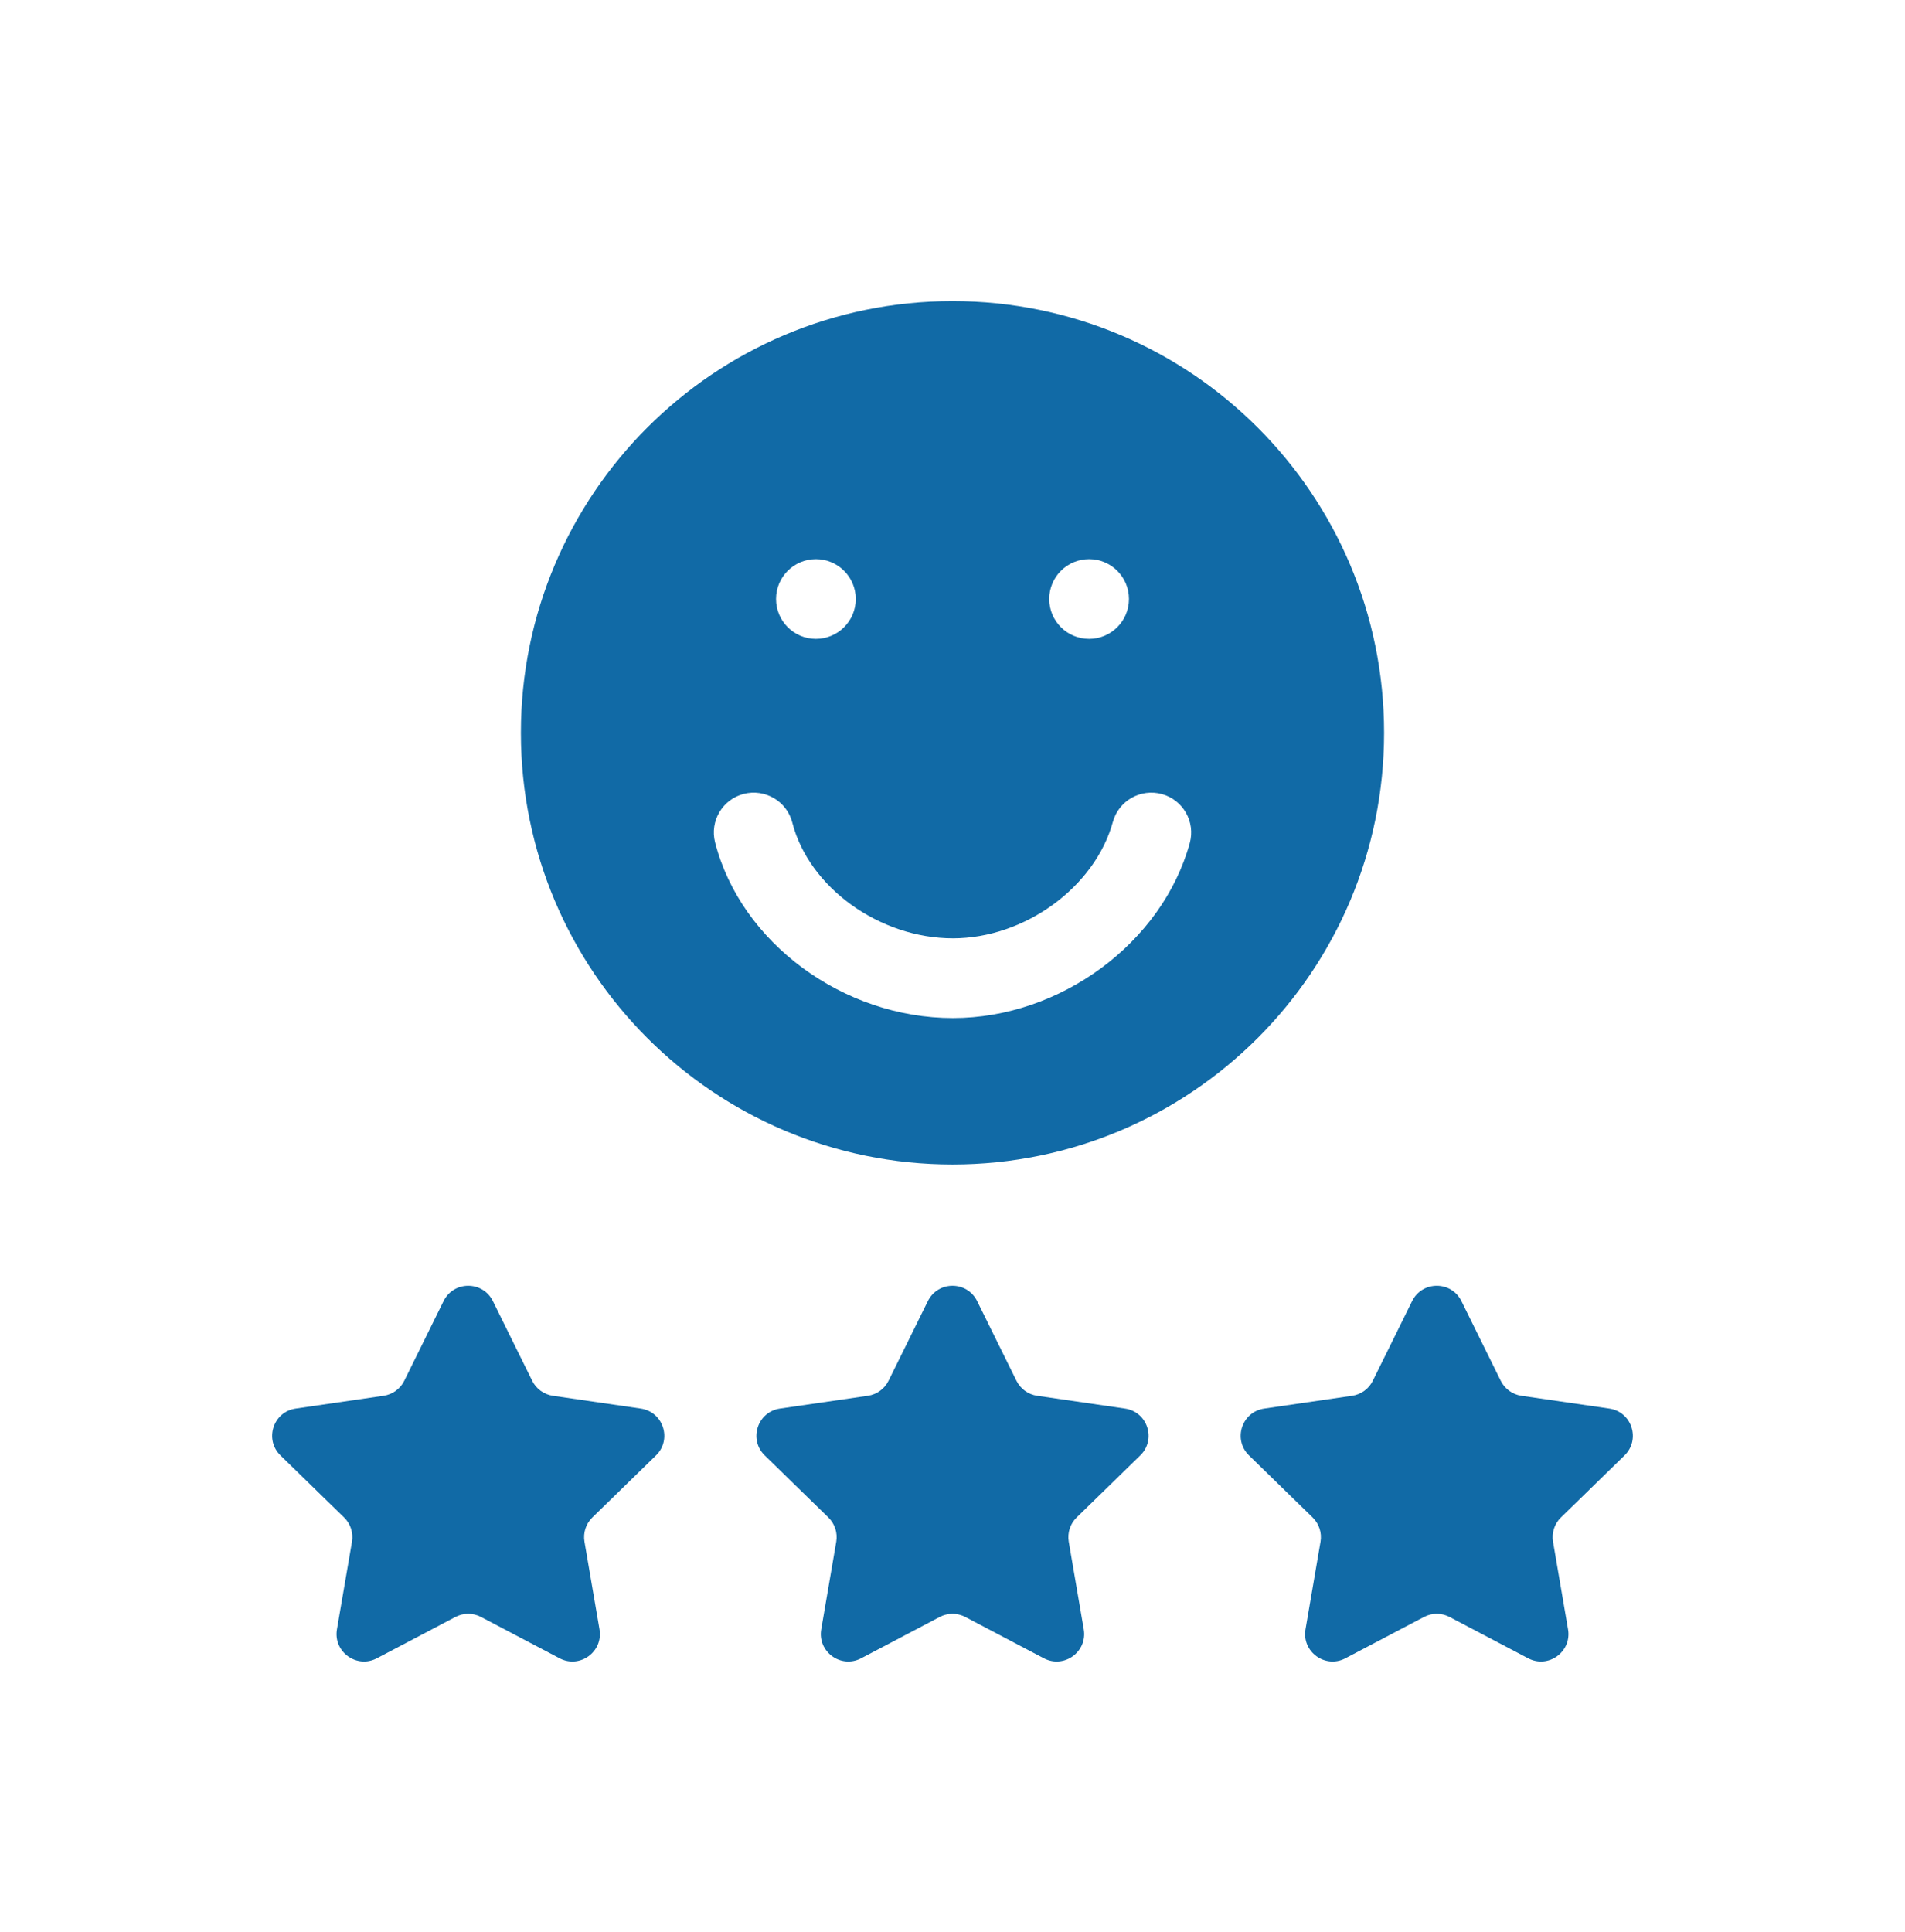
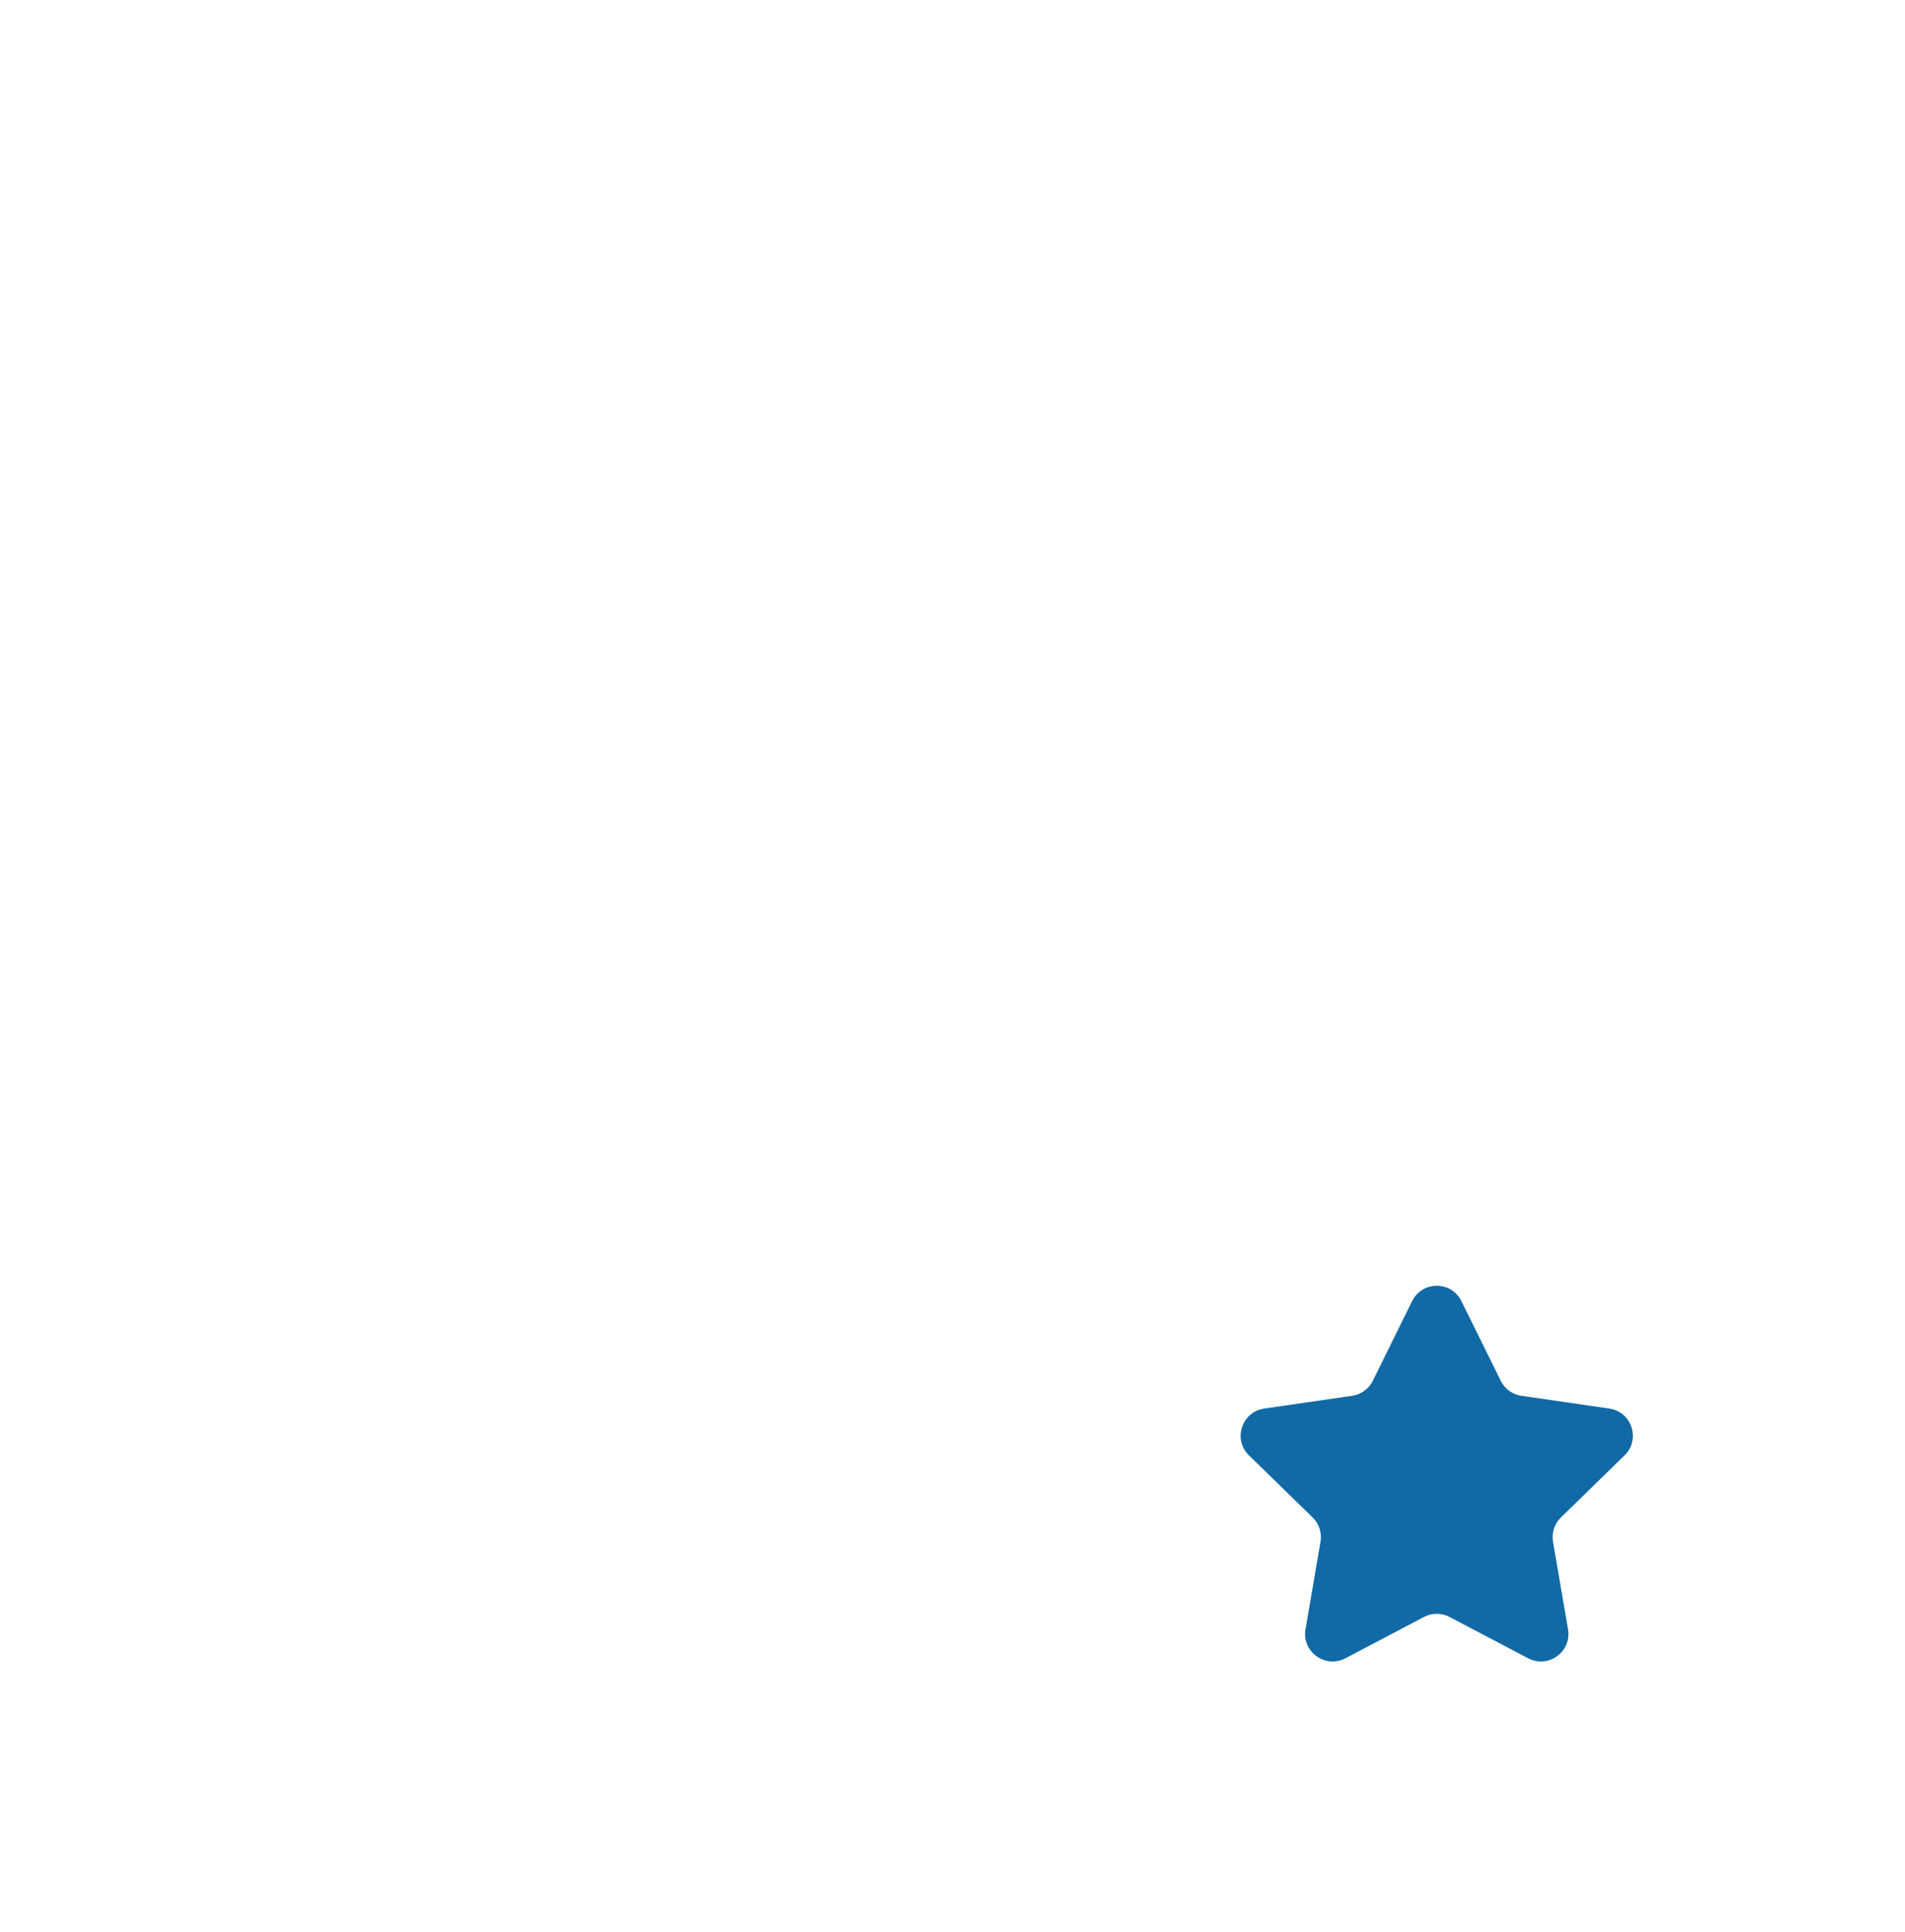
<svg xmlns="http://www.w3.org/2000/svg" width="72" height="73" viewBox="0 0 72 73" fill="none">
-   <path d="M24.217 53.228L20.896 52.745C20.558 52.696 20.265 52.483 20.114 52.177L18.628 49.167C18.247 48.395 17.146 48.395 16.765 49.167L15.28 52.177C15.129 52.483 14.836 52.696 14.498 52.745L11.176 53.228C10.324 53.351 9.984 54.398 10.601 54.999L13.004 57.342C13.249 57.581 13.361 57.925 13.303 58.261L12.735 61.57C12.59 62.418 13.48 63.065 14.242 62.665L17.213 61.103C17.516 60.944 17.878 60.944 18.18 61.103L21.151 62.665C21.913 63.065 22.804 62.418 22.658 61.57L22.091 58.261C22.033 57.925 22.145 57.581 22.389 57.342L24.793 54.999C25.41 54.398 25.069 53.351 24.217 53.228Z" fill="#116AA6" />
-   <path d="M42.52 53.228L39.199 52.745C38.861 52.696 38.568 52.483 38.417 52.177L36.931 49.167C36.55 48.395 35.45 48.395 35.069 49.167L33.583 52.177C33.432 52.483 33.139 52.696 32.801 52.745L29.479 53.228C28.627 53.351 28.287 54.398 28.904 54.999L31.307 57.342C31.552 57.581 31.664 57.925 31.606 58.261L31.039 61.57C30.893 62.418 31.784 63.065 32.546 62.665L35.517 61.103C35.819 60.944 36.181 60.944 36.483 61.103L39.454 62.665C40.216 63.065 41.107 62.418 40.961 61.57L40.394 58.261C40.336 57.925 40.448 57.581 40.693 57.342L43.096 54.999C43.713 54.398 43.373 53.351 42.52 53.228Z" fill="#116AA6" />
  <path d="M61.399 54.999C62.016 54.398 61.676 53.351 60.824 53.228L57.502 52.745C57.164 52.696 56.871 52.483 56.72 52.177L55.235 49.167C54.854 48.395 53.753 48.395 53.372 49.167L51.886 52.177C51.735 52.483 51.443 52.696 51.104 52.745L47.783 53.228C46.931 53.351 46.59 54.398 47.207 54.999L49.61 57.342C49.855 57.581 49.967 57.925 49.909 58.261L49.342 61.57C49.196 62.418 50.087 63.065 50.849 62.665L53.82 61.103C54.122 60.944 54.484 60.944 54.786 61.103L57.757 62.665C58.519 63.065 59.41 62.418 59.264 61.57L58.697 58.261C58.639 57.925 58.751 57.581 58.996 57.342L61.399 54.999Z" fill="#116AA6" />
-   <path d="M36 44.004C45.009 44.004 52.312 36.7 52.312 27.691C52.312 18.682 45.009 11.379 36 11.379C26.991 11.379 19.687 18.682 19.687 27.691C19.687 36.7 26.991 44.004 36 44.004ZM41.163 21.129C41.995 21.129 42.669 21.803 42.669 22.635C42.669 23.467 41.995 24.142 41.163 24.142C40.33 24.142 39.656 23.467 39.656 22.635C39.656 21.803 40.33 21.129 41.163 21.129ZM30.837 21.129C31.669 21.129 32.344 21.803 32.344 22.635C32.344 23.467 31.669 24.142 30.837 24.142C30.005 24.142 29.331 23.467 29.331 22.635C29.331 21.803 30.005 21.129 30.837 21.129ZM28.111 30C28.917 29.794 29.738 30.279 29.945 31.085C30.575 33.537 33.242 35.458 36.016 35.458C38.727 35.458 41.382 33.526 42.061 31.06C42.282 30.257 43.112 29.787 43.914 30.007C44.716 30.228 45.188 31.058 44.967 31.86C43.928 35.629 40.08 38.471 36.016 38.471C31.863 38.471 27.998 35.618 27.027 31.834C26.82 31.029 27.305 30.208 28.111 30Z" fill="#116AA6" />
</svg>